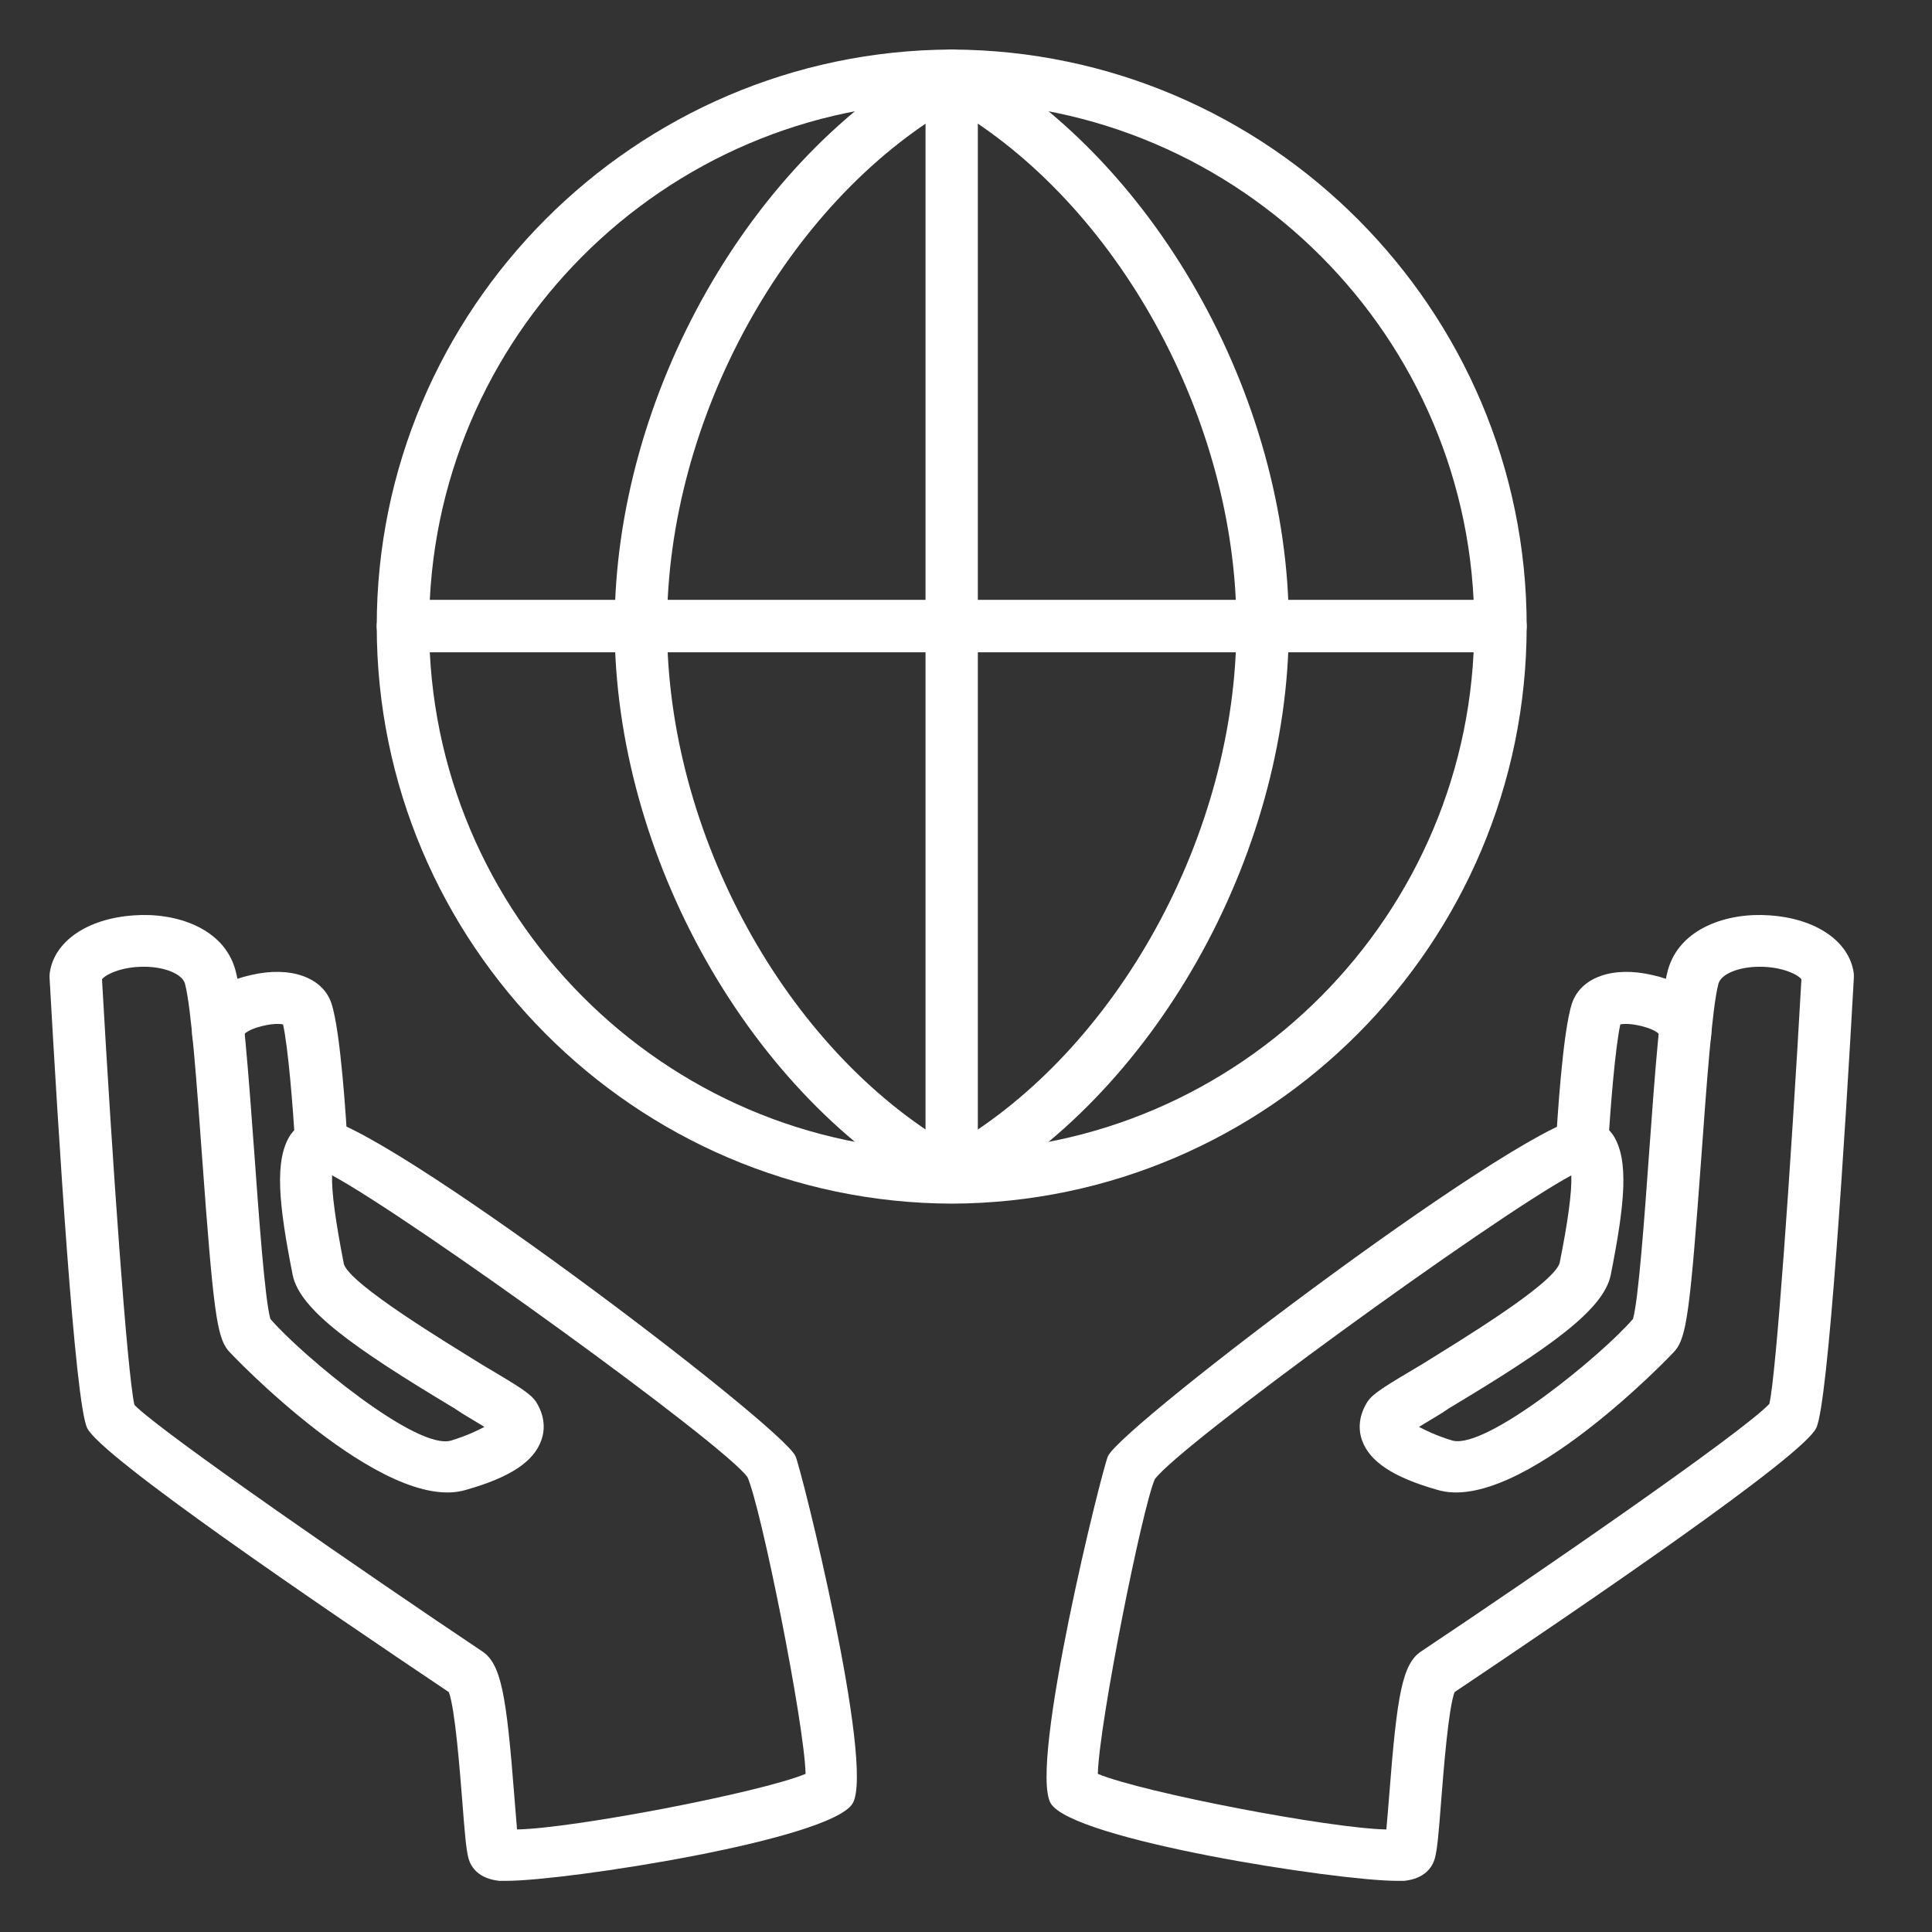
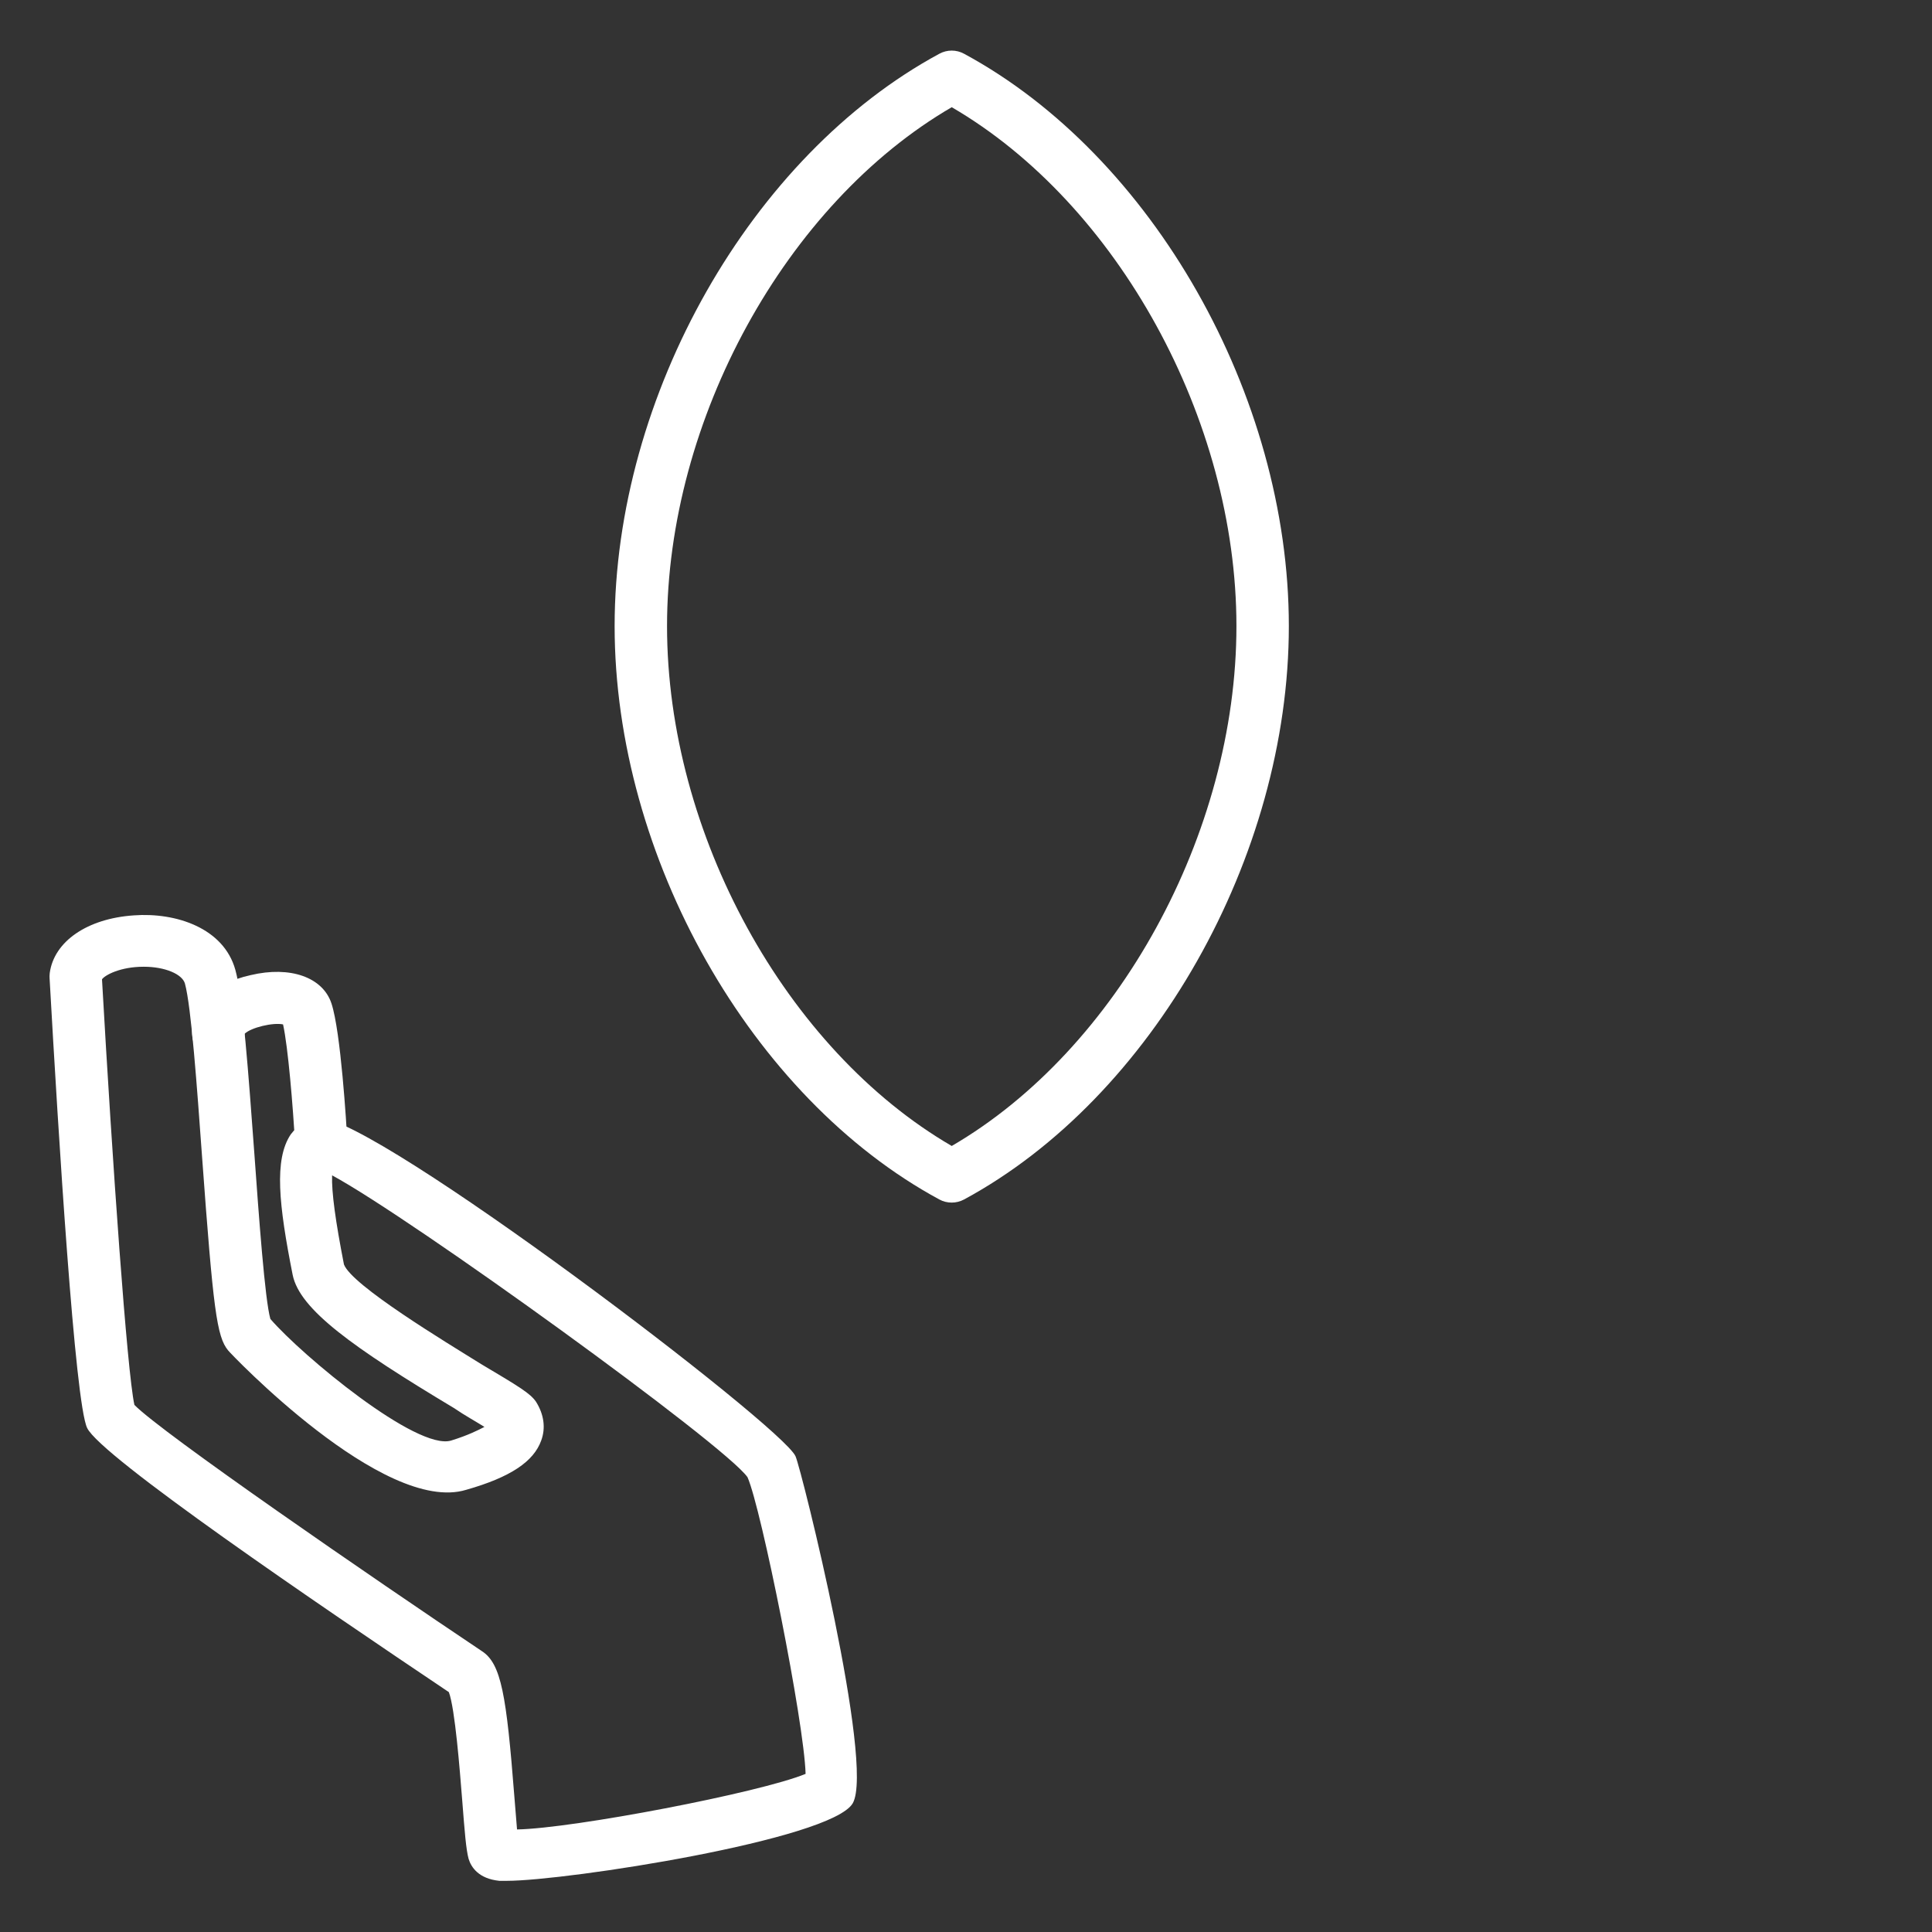
<svg xmlns="http://www.w3.org/2000/svg" class="me-2" width="39px" height="39px" viewBox="0 0 39 39">
  <rect x="0" y="0" width="39" height="39" fill="#333333" stroke="none" />
  <title>iconCorporateGovernance</title>
  <desc>Created with Sketch.</desc>
  <g id="iconCorporateGovernance" stroke="none" stroke-width="1" fill="none" fill-rule="evenodd">
    <g id="Group-4-Copy-2" transform="translate(1, 1)" fill="#FFFFFF">
      <g id="Group-19">
-         <path d="M18.21,1.058 C12.395,1.079 7.663,5.819 7.663,11.638 C7.663,17.457 12.395,22.218 18.212,22.239 C24.029,22.218 28.76,17.457 28.76,11.638 C28.76,5.819 24.026,1.079 18.21,1.058 Z M18.212,23.297 L18.21,23.297 C11.813,23.276 6.605,18.049 6.605,11.638 C6.605,5.248 11.813,0.021 18.21,2.42440734e-13 C24.61,0.021 29.818,5.248 29.818,11.638 C29.818,18.049 24.61,23.276 18.212,23.297 L18.212,23.297 Z" id="Fill-15343" />
        <path d="M18.212,1.164 C14.866,3.111 12.465,7.469 12.465,11.638 C12.465,15.828 14.866,20.187 18.212,22.133 C21.557,20.187 23.959,15.828 23.959,11.638 C23.959,7.469 21.557,3.111 18.212,1.164 Z M18.212,23.276 C18.125,23.276 18.038,23.255 17.962,23.213 C14.164,21.16 11.407,16.293 11.407,11.638 C11.407,6.983 14.164,2.137 17.962,0.085 C18.119,2.38673664e-13 18.305,2.38673664e-13 18.461,0.085 C22.26,2.137 25.017,6.983 25.017,11.638 C25.017,16.293 22.26,21.16 18.461,23.213 C18.383,23.255 18.296,23.276 18.212,23.276 L18.212,23.276 Z" id="Fill-15344" />
-         <path d="M29.289,12.167 L7.134,12.167 C6.842,12.167 6.605,11.934 6.605,11.638 C6.605,11.363 6.842,11.109 7.134,11.109 L29.289,11.109 C29.581,11.109 29.818,11.363 29.818,11.638 C29.818,11.934 29.581,12.167 29.289,12.167" id="Fill-15345" />
-         <path d="M18.212,23.276 C17.92,23.276 17.683,23.022 17.683,22.747 L17.683,0.529 C17.683,0.233 17.92,0 18.212,0 C18.504,0 18.739,0.233 18.739,0.529 L18.739,22.747 C18.739,23.022 18.504,23.276 18.212,23.276" id="Fill-15346" />
        <path d="M1.713,27.36 C2.274,27.931 6.517,30.851 8.73,32.332 C9.119,32.586 9.223,33.221 9.382,35.253 C9.399,35.464 9.42,35.739 9.437,35.93 C10.573,35.909 14.337,35.189 15.262,34.808 C15.234,33.771 14.369,29.455 14.09,28.82 C13.631,28.164 7.308,23.593 5.704,22.726 C5.691,23.064 5.774,23.657 5.943,24.524 C6.102,24.948 7.996,26.09 8.711,26.535 C9.494,27 9.703,27.127 9.82,27.296 C9.98,27.55 10.019,27.825 9.925,28.079 C9.773,28.503 9.305,28.82 8.41,29.074 C6.747,29.582 3.632,26.302 3.605,26.26 C3.376,25.984 3.304,25.434 3.08,22.366 C2.976,20.927 2.86,19.319 2.733,18.854 C2.678,18.663 2.329,18.515 1.904,18.515 C1.902,18.515 1.899,18.515 1.897,18.515 C1.43,18.515 1.117,18.684 1.059,18.769 C1.271,22.514 1.565,26.683 1.713,27.36 Z M9.231,36.967 C9.168,36.967 9.117,36.967 9.079,36.967 C8.66,36.924 8.51,36.691 8.459,36.522 C8.408,36.332 8.381,35.993 8.33,35.337 C8.281,34.724 8.186,33.496 8.061,33.158 C5.412,31.38 1.03,28.397 0.759,27.825 C0.513,27.318 0.179,21.922 0.001,18.748 C-0.001,18.727 -0.001,18.684 0.004,18.642 C0.09,18.007 0.757,17.542 1.701,17.478 C2.551,17.415 3.516,17.732 3.751,18.578 C3.905,19.129 4.015,20.673 4.134,22.281 C4.225,23.551 4.348,25.244 4.458,25.625 C5.097,26.365 7.418,28.291 8.108,28.079 C8.448,27.974 8.656,27.868 8.779,27.804 C8.611,27.698 8.379,27.571 8.163,27.423 C6.117,26.196 5.05,25.434 4.908,24.736 C4.627,23.318 4.53,22.408 4.868,21.901 C4.995,21.731 5.183,21.604 5.397,21.562 C5.41,21.562 5.423,21.562 5.44,21.562 C6.597,21.562 14.792,27.783 15.059,28.397 C15.182,28.672 16.659,34.618 16.214,35.401 C15.783,36.141 10.429,36.967 9.231,36.967 L9.231,36.967 Z" id="Fill-15347" />
        <path d="M5.484,22.62 C5.207,22.62 4.974,22.387 4.957,22.112 C4.915,21.329 4.813,20.123 4.714,19.679 C4.511,19.636 4.066,19.742 3.937,19.869 C3.939,20.123 3.74,20.356 3.47,20.398 C3.182,20.419 2.917,20.208 2.883,19.933 C2.816,19.34 3.279,18.854 4.06,18.684 C4.86,18.494 5.516,18.727 5.691,19.256 C5.88,19.827 5.992,21.689 6.013,22.049 C6.03,22.345 5.806,22.599 5.514,22.62 C5.505,22.62 5.495,22.62 5.484,22.62" id="Fill-15348" />
-         <path d="M21.161,34.808 C22.086,35.189 25.85,35.909 26.985,35.93 C27.004,35.739 27.025,35.464 27.042,35.253 C27.2,33.221 27.304,32.586 27.693,32.332 C29.917,30.851 34.187,27.91 34.716,27.339 C34.852,26.789 35.15,22.557 35.364,18.769 C35.307,18.684 34.994,18.515 34.524,18.515 C34.522,18.515 34.522,18.515 34.52,18.515 C34.094,18.515 33.745,18.663 33.69,18.854 C33.563,19.319 33.447,20.927 33.343,22.366 C33.119,25.434 33.047,25.984 32.818,26.26 C32.791,26.302 29.672,29.582 28.013,29.074 C27.118,28.82 26.65,28.503 26.496,28.079 C26.405,27.825 26.443,27.55 26.604,27.296 C26.718,27.127 26.93,27 27.713,26.535 C28.426,26.09 30.322,24.948 30.482,24.503 C30.652,23.657 30.732,23.064 30.719,22.726 C29.115,23.593 22.793,28.185 22.31,28.862 C22.054,29.455 21.189,33.771 21.161,34.808 Z M27.192,36.967 C25.992,36.967 20.643,36.141 20.209,35.401 C19.765,34.618 21.242,28.672 21.365,28.397 C21.633,27.783 30.055,21.414 31.026,21.562 C31.24,21.604 31.428,21.731 31.555,21.901 C31.894,22.408 31.796,23.318 31.515,24.736 C31.373,25.434 30.307,26.196 28.258,27.423 C28.045,27.571 27.812,27.698 27.645,27.804 C27.768,27.868 27.973,27.974 28.316,28.079 C28.997,28.27 31.327,26.365 31.964,25.625 C32.074,25.244 32.198,23.551 32.289,22.281 C32.406,20.673 32.518,19.129 32.67,18.578 C32.909,17.732 33.876,17.415 34.723,17.478 C35.667,17.542 36.331,18.007 36.42,18.642 C36.424,18.684 36.424,18.727 36.422,18.748 C36.244,21.922 35.908,27.318 35.664,27.825 C35.394,28.397 31.011,31.38 28.362,33.158 C28.237,33.496 28.142,34.724 28.093,35.337 C28.043,35.993 28.015,36.332 27.962,36.522 C27.911,36.691 27.763,36.924 27.346,36.967 C27.306,36.967 27.255,36.967 27.192,36.967 L27.192,36.967 Z" id="Fill-15349" />
-         <path d="M30.939,22.62 C30.929,22.62 30.918,22.62 30.908,22.62 C30.618,22.599 30.393,22.345 30.41,22.049 C30.432,21.689 30.542,19.827 30.732,19.256 C30.908,18.727 31.564,18.494 32.361,18.684 C33.144,18.854 33.606,19.34 33.54,19.933 C33.504,20.208 33.244,20.419 32.954,20.398 C32.681,20.356 32.484,20.123 32.486,19.869 C32.357,19.742 31.915,19.636 31.708,19.679 C31.61,20.123 31.509,21.329 31.464,22.112 C31.449,22.387 31.217,22.62 30.939,22.62" id="Fill-15350" />
      </g>
    </g>
  </g>
</svg>